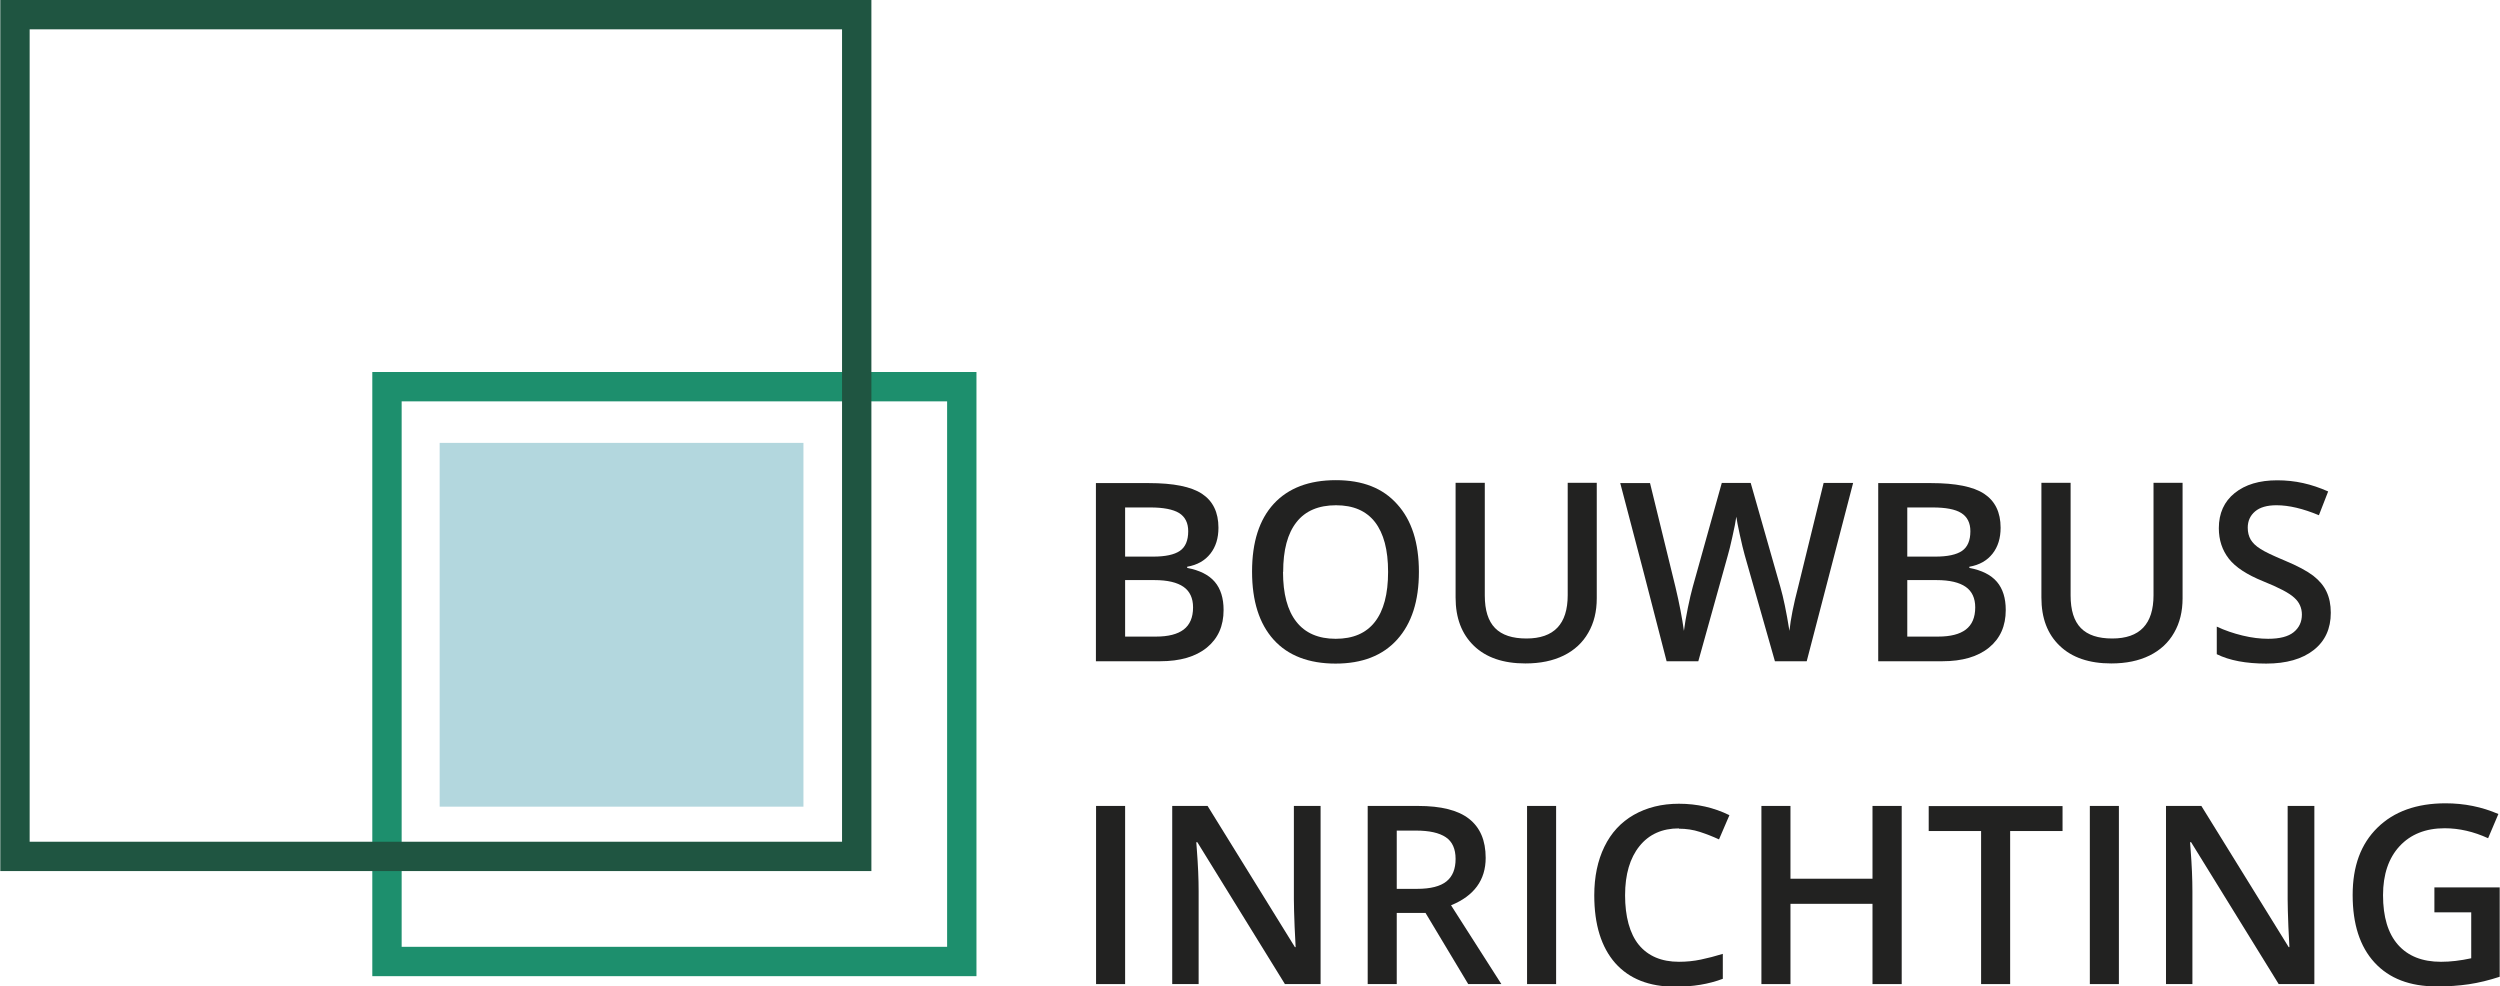
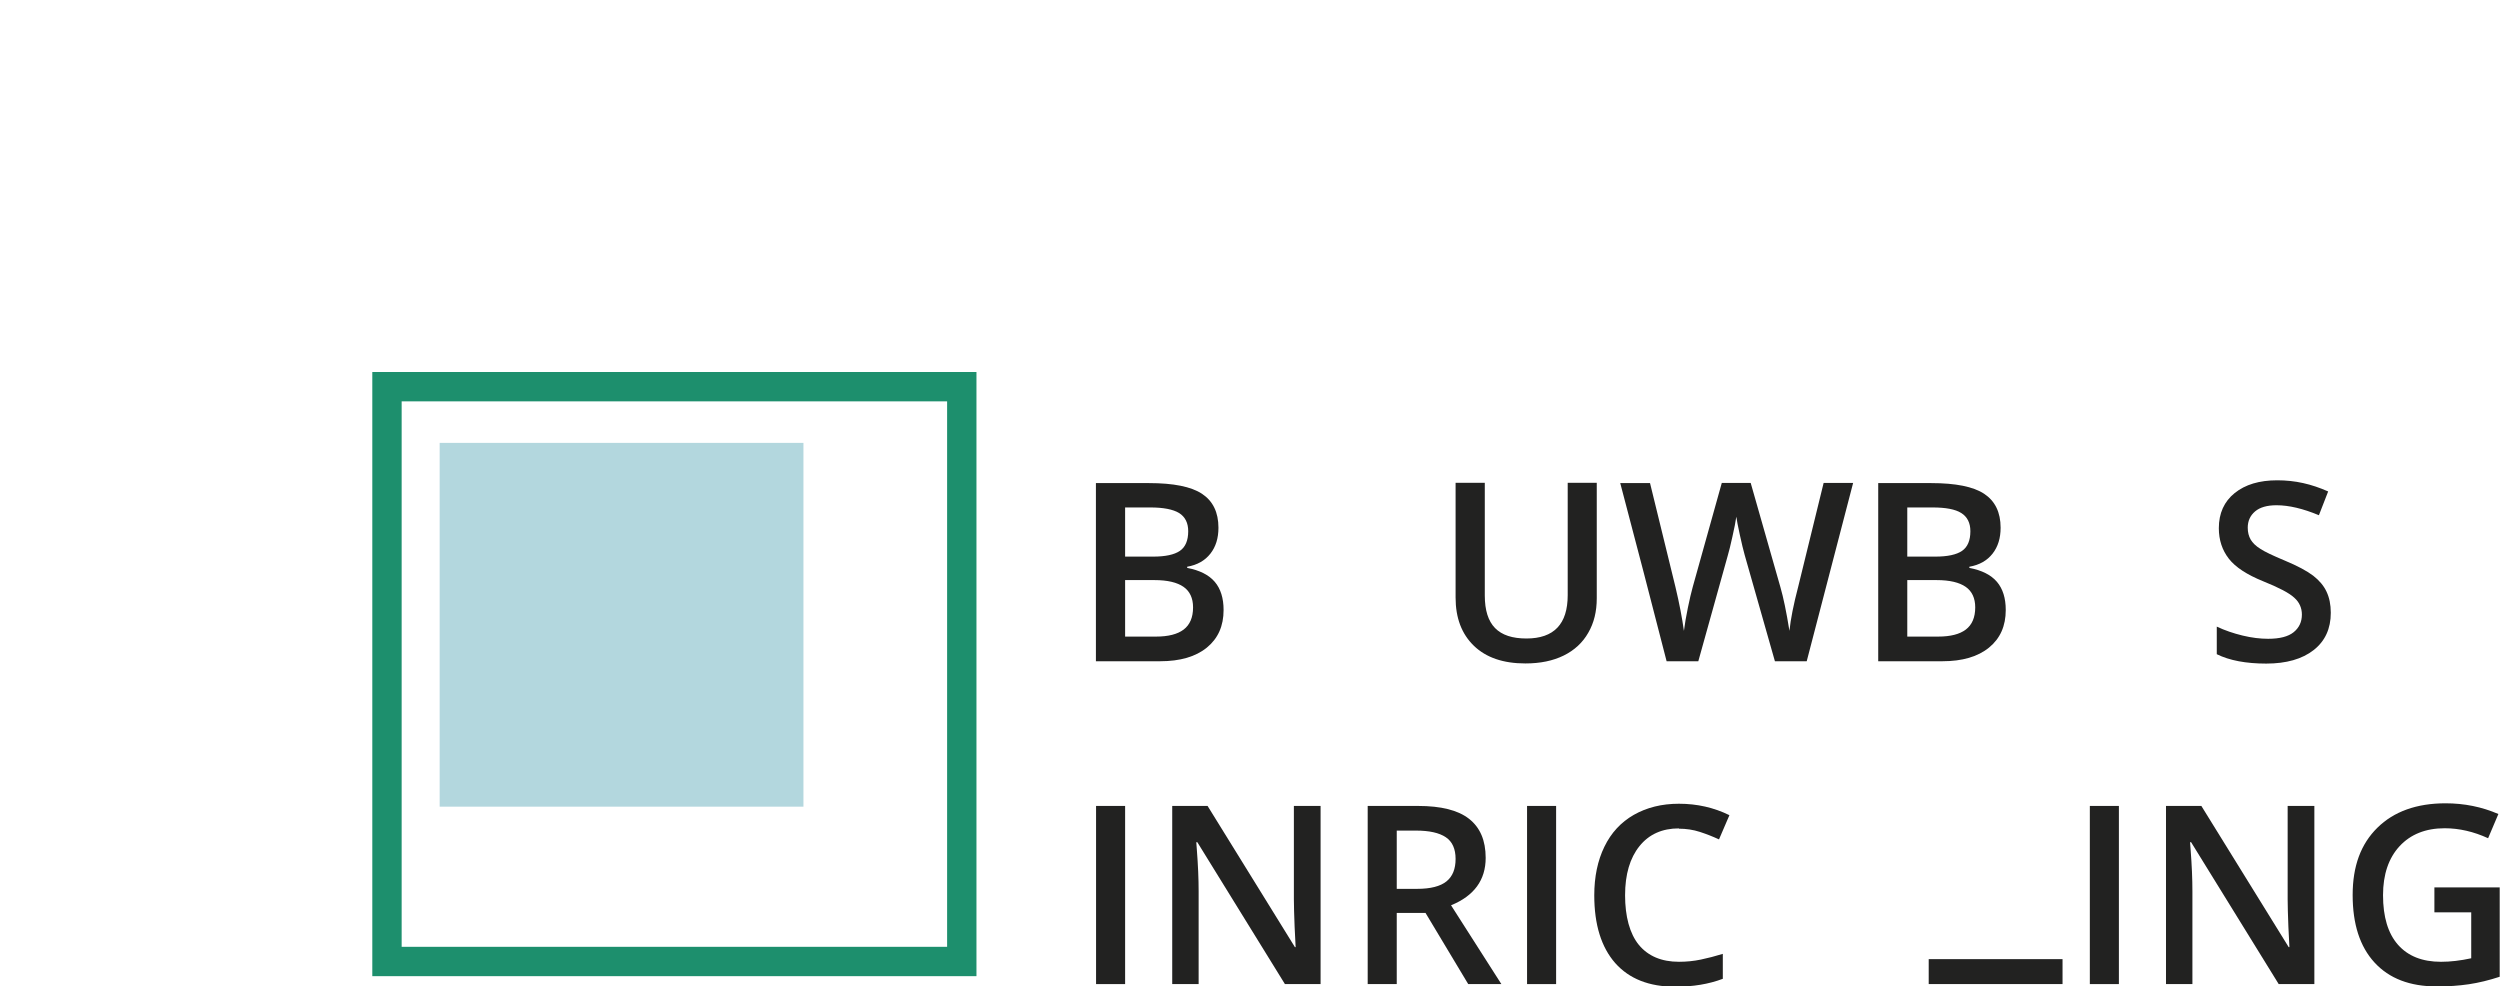
<svg xmlns="http://www.w3.org/2000/svg" id="Laag_2" data-name="Laag 2" width="60.09mm" height="23.71mm" viewBox="0 0 170.32 67.22">
  <defs>
    <style>
      .cls-1 {
        fill: #b3d7de;
      }

      .cls-2 {
        fill: #1d8f6d;
      }

      .cls-3 {
        fill: #222221;
      }

      .cls-4 {
        fill: #1f5541;
      }
    </style>
  </defs>
  <g id="Laag_1-2" data-name="Laag 1">
    <path class="cls-2" d="m66.52,66.52H25.35V25.35h41.17v41.17Zm-39.17-2h37.17V27.35H27.35v37.17Z" />
-     <path class="cls-4" d="m59.36,59.36H0V0h59.36v59.36Zm-57.36-2h55.36V2H2v55.36Z" />
    <rect class="cls-1" x="29.94" y="30.18" width="24.79" height="24.79" />
    <g>
      <path class="cls-3" d="m74.67,32.92h3.6c1.67,0,2.88.24,3.62.73.74.49,1.12,1.26,1.12,2.31,0,.71-.18,1.3-.55,1.77s-.89.77-1.58.89v.08c.85.16,1.48.48,1.88.95.4.47.6,1.11.6,1.92,0,1.09-.38,1.94-1.14,2.56-.76.62-1.82.93-3.18.93h-4.38v-12.14Zm1.98,5.01h1.91c.83,0,1.44-.13,1.82-.39.38-.26.57-.71.57-1.34,0-.57-.21-.98-.62-1.24-.41-.25-1.07-.38-1.96-.38h-1.72v3.35Zm0,1.61v3.84h2.11c.83,0,1.46-.16,1.88-.48.42-.32.64-.82.64-1.51,0-.63-.22-1.1-.65-1.4s-1.09-.46-1.97-.46h-2.01Z" />
-       <path class="cls-3" d="m96.67,38.97c0,1.98-.49,3.51-1.48,4.61-.99,1.1-2.39,1.64-4.2,1.64s-3.24-.54-4.22-1.63c-.98-1.09-1.47-2.63-1.47-4.64s.49-3.54,1.48-4.62c.99-1.07,2.4-1.61,4.23-1.61s3.2.54,4.18,1.64c.99,1.09,1.48,2.63,1.48,4.61Zm-9.26,0c0,1.49.3,2.63.91,3.4.6.77,1.5,1.16,2.68,1.16s2.07-.38,2.67-1.15.9-1.9.9-3.41-.3-2.62-.89-3.39c-.6-.77-1.48-1.15-2.66-1.15s-2.09.38-2.69,1.15c-.61.77-.91,1.9-.91,3.39Z" />
      <path class="cls-3" d="m108.79,32.92v7.85c0,.9-.19,1.68-.58,2.35-.38.67-.94,1.19-1.67,1.55-.73.36-1.6.54-2.61.54-1.51,0-2.68-.4-3.51-1.2-.83-.8-1.25-1.89-1.25-3.29v-7.82h1.99v7.68c0,1,.23,1.74.7,2.22s1.18.71,2.14.71c1.87,0,2.81-.98,2.81-2.95v-7.66h1.98Z" />
      <path class="cls-3" d="m123.09,45.06h-2.16l-2.06-7.24c-.09-.32-.2-.77-.33-1.37-.13-.6-.21-1.01-.24-1.24-.05.35-.14.81-.27,1.38-.12.56-.23.98-.31,1.26l-2.01,7.21h-2.16l-1.57-6.08-1.59-6.06h2.03l1.73,7.07c.27,1.13.46,2.14.58,3,.06-.47.15-1,.27-1.58.12-.58.23-1.05.33-1.41l1.98-7.09h1.97l2.03,7.12c.19.66.4,1.64.61,2.96.08-.79.28-1.8.6-3.02l1.73-7.06h2.01l-3.16,12.14Z" />
      <path class="cls-3" d="m127.97,32.92h3.6c1.67,0,2.88.24,3.62.73s1.12,1.26,1.12,2.31c0,.71-.18,1.3-.55,1.77s-.89.77-1.58.89v.08c.85.16,1.48.48,1.88.95.4.47.6,1.11.6,1.92,0,1.09-.38,1.94-1.14,2.56-.76.62-1.82.93-3.17.93h-4.38v-12.14Zm1.98,5.01h1.91c.83,0,1.44-.13,1.82-.39.38-.26.57-.71.57-1.34,0-.57-.21-.98-.62-1.24s-1.07-.38-1.96-.38h-1.72v3.35Zm0,1.61v3.84h2.11c.83,0,1.46-.16,1.88-.48.42-.32.64-.82.64-1.51,0-.63-.22-1.1-.65-1.4s-1.09-.46-1.97-.46h-2.01Z" />
-       <path class="cls-3" d="m148.71,32.92v7.85c0,.9-.19,1.68-.58,2.35-.38.67-.94,1.19-1.67,1.55-.73.36-1.6.54-2.61.54-1.5,0-2.68-.4-3.51-1.2-.84-.8-1.25-1.89-1.25-3.29v-7.82h1.99v7.68c0,1,.23,1.74.7,2.22s1.18.71,2.14.71c1.87,0,2.81-.98,2.81-2.95v-7.66h1.98Z" />
      <path class="cls-3" d="m158.81,41.76c0,1.08-.39,1.93-1.17,2.54-.78.61-1.86.92-3.23.92s-2.5-.21-3.37-.64v-1.88c.55.26,1.14.46,1.76.61.62.15,1.2.22,1.74.22.79,0,1.37-.15,1.74-.45.37-.3.56-.7.56-1.2,0-.45-.17-.84-.52-1.15-.34-.32-1.05-.69-2.12-1.12-1.11-.45-1.89-.96-2.34-1.54-.45-.58-.68-1.27-.68-2.08,0-1.01.36-1.81,1.08-2.39.72-.58,1.68-.87,2.9-.87s2.32.25,3.47.76l-.63,1.62c-1.08-.45-2.04-.68-2.89-.68-.64,0-1.13.14-1.46.42-.33.28-.5.65-.5,1.11,0,.32.07.58.2.81.13.22.35.44.66.63.3.2.85.46,1.64.79.89.37,1.54.72,1.96,1.04.41.32.72.68.91,1.09.19.4.29.88.29,1.43Z" />
      <path class="cls-3" d="m74.67,67.06v-12.14h1.98v12.14h-1.98Z" />
      <path class="cls-3" d="m89.97,67.06h-2.43l-5.97-9.67h-.07l.04.54c.08,1.03.12,1.97.12,2.82v6.31h-1.8v-12.14h2.41l5.95,9.62h.05c-.01-.13-.03-.59-.07-1.39-.03-.8-.05-1.42-.05-1.87v-6.36h1.82v12.14Z" />
      <path class="cls-3" d="m95.16,62.21v4.85h-1.98v-12.14h3.43c1.57,0,2.73.29,3.48.88.75.59,1.13,1.47,1.13,2.66,0,1.51-.79,2.59-2.36,3.23l3.43,5.37h-2.26l-2.91-4.85h-1.96Zm0-1.64h1.38c.92,0,1.59-.17,2.01-.51s.62-.85.62-1.53-.22-1.18-.67-1.48-1.12-.45-2.03-.45h-1.31v3.97Z" />
      <path class="cls-3" d="m104.04,67.06v-12.14h1.98v12.14h-1.98Z" />
      <path class="cls-3" d="m114.39,56.45c-1.14,0-2.04.4-2.69,1.21-.65.81-.98,1.92-.98,3.35s.31,2.61.94,3.38c.63.76,1.54,1.15,2.73,1.15.51,0,1.01-.05,1.49-.15.48-.1.98-.23,1.5-.39v1.7c-.95.36-2.03.54-3.24.54-1.78,0-3.14-.54-4.09-1.61-.95-1.08-1.43-2.62-1.43-4.62,0-1.26.23-2.37.69-3.31.46-.95,1.13-1.67,2-2.17.88-.5,1.9-.76,3.08-.76,1.24,0,2.38.26,3.44.78l-.71,1.65c-.41-.19-.84-.36-1.3-.51-.46-.15-.94-.22-1.44-.22Z" />
-       <path class="cls-3" d="m129.57,67.06h-1.99v-5.47h-5.59v5.47h-1.98v-12.14h1.98v4.96h5.59v-4.96h1.99v12.14Z" />
-       <path class="cls-3" d="m136.96,67.06h-1.98v-10.43h-3.57v-1.7h9.12v1.7h-3.57v10.43Z" />
+       <path class="cls-3" d="m136.96,67.06h-1.98h-3.57v-1.7h9.12v1.7h-3.57v10.43Z" />
      <path class="cls-3" d="m142.39,67.06v-12.14h1.98v12.14h-1.98Z" />
      <path class="cls-3" d="m157.69,67.06h-2.43l-5.97-9.67h-.07l.04.54c.08,1.03.12,1.97.12,2.82v6.31h-1.8v-12.14h2.41l5.95,9.62h.05c-.01-.13-.03-.59-.07-1.39-.03-.8-.05-1.42-.05-1.87v-6.36h1.82v12.14Z" />
      <path class="cls-3" d="m165.86,60.47h4.46v6.09c-.73.24-1.43.41-2.1.51-.67.1-1.4.15-2.18.15-1.84,0-3.25-.54-4.25-1.63-1-1.09-1.49-2.62-1.49-4.6s.56-3.48,1.69-4.59c1.12-1.1,2.67-1.66,4.64-1.66,1.27,0,2.47.24,3.6.73l-.7,1.65c-.98-.45-1.97-.68-2.96-.68-1.29,0-2.32.41-3.07,1.22-.75.81-1.13,1.93-1.13,3.34,0,1.48.34,2.61,1.02,3.38.68.77,1.65,1.16,2.93,1.16.64,0,1.33-.08,2.06-.24v-3.13h-2.51v-1.7Z" />
    </g>
  </g>
</svg>